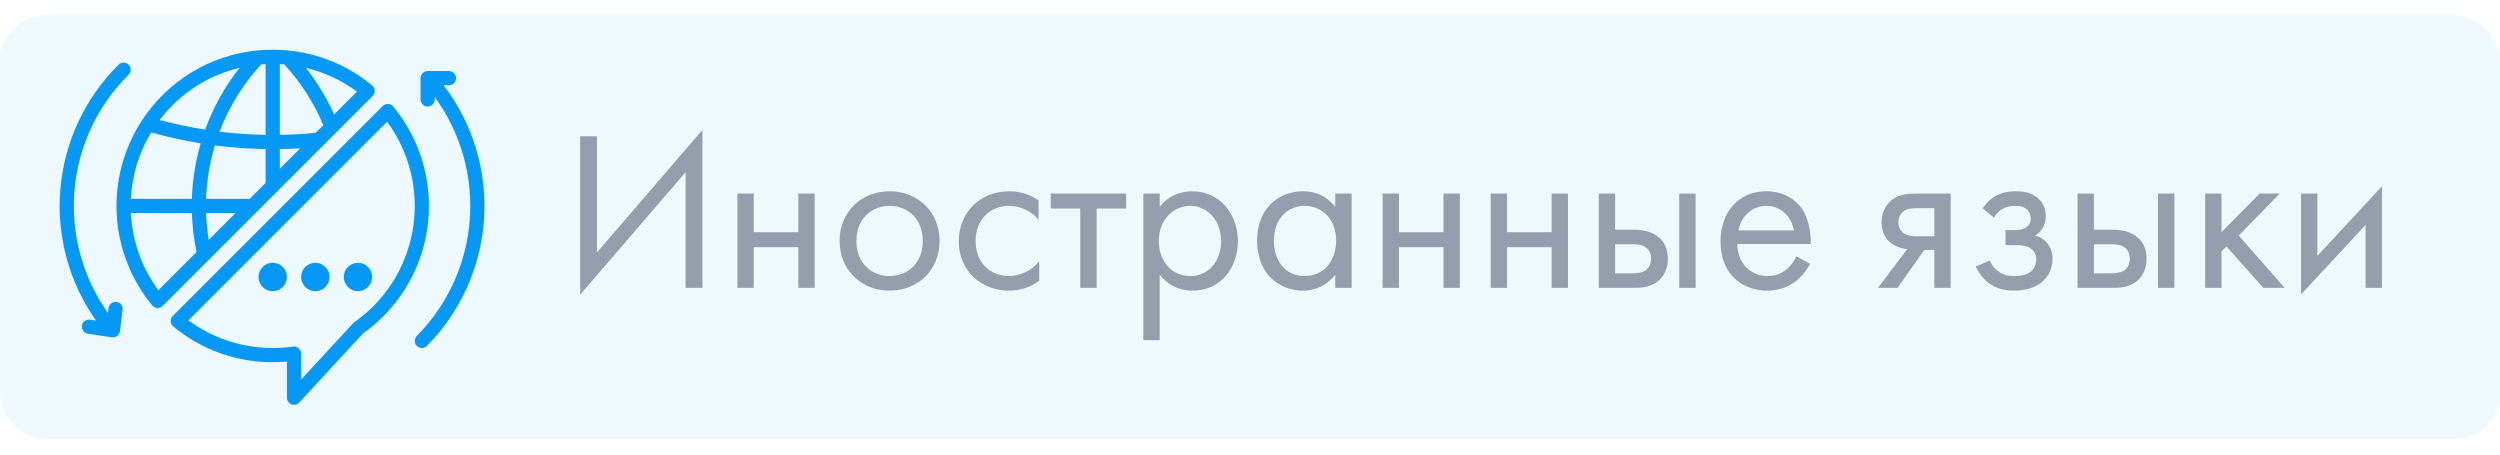
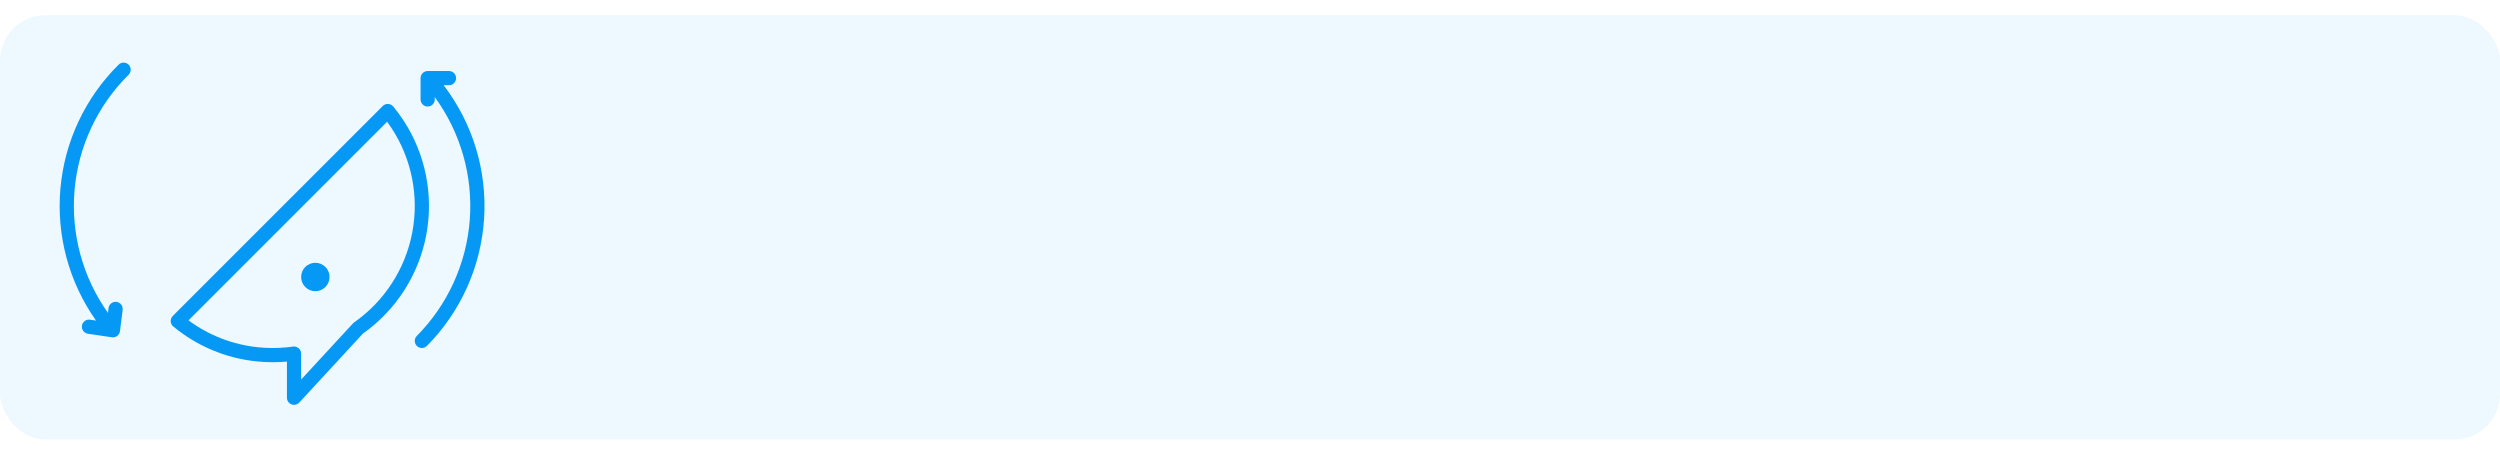
<svg xmlns="http://www.w3.org/2000/svg" width="165" height="30" viewBox="0 0 165 30" fill="none">
  <rect y="1" width="165" height="28" rx="3" fill="#0599F5" fill-opacity="0.07" />
-   <path d="M24.734 5.98C24.731 5.914 24.715 5.85 24.685 5.792C24.656 5.734 24.615 5.682 24.565 5.64C22.991 4.336 21.064 3.532 19.03 3.332C18.693 3.299 18.35 3.282 18.008 3.282C18.005 3.282 18.003 3.281 18 3.281C17.997 3.281 17.995 3.282 17.993 3.282C17.65 3.282 17.307 3.299 16.971 3.332C15.442 3.482 13.967 3.973 12.654 4.769C11.34 5.564 10.222 6.645 9.381 7.93L9.378 7.935C8.169 9.777 7.583 11.957 7.703 14.157C7.823 16.356 8.645 18.459 10.047 20.158C10.088 20.209 10.14 20.25 10.198 20.279C10.257 20.308 10.321 20.325 10.386 20.328C10.393 20.329 10.401 20.329 10.408 20.329C10.532 20.329 10.652 20.279 10.739 20.192L24.598 6.333C24.644 6.287 24.68 6.232 24.703 6.171C24.727 6.11 24.737 6.045 24.734 5.98ZM16.48 13.125H13.602C13.642 11.928 13.837 10.742 14.183 9.596C15.294 9.74 16.412 9.821 17.531 9.84V12.074L16.48 13.125ZM8.638 13.125C8.713 11.574 9.173 10.067 9.979 8.739C11.053 9.041 12.144 9.282 13.246 9.46C12.898 10.652 12.703 11.884 12.664 13.125H8.638ZM17.239 4.25C17.336 4.242 17.433 4.235 17.531 4.23V8.902C16.515 8.885 15.501 8.815 14.492 8.691C15.114 7.048 16.046 5.54 17.239 4.25V4.25ZM15.542 14.062L13.776 15.829C13.681 15.245 13.623 14.654 13.602 14.062H15.542ZM18.469 9.84C18.918 9.832 19.368 9.815 19.818 9.787L18.469 11.136V9.84ZM20.84 8.764C20.056 8.843 19.261 8.889 18.469 8.902V4.23C18.567 4.235 18.664 4.242 18.762 4.25C19.849 5.428 20.721 6.787 21.339 8.266L20.84 8.764ZM15.815 4.475C14.841 5.704 14.073 7.083 13.54 8.557C12.528 8.399 11.526 8.186 10.537 7.921C11.842 6.194 13.709 4.976 15.815 4.475V4.475ZM10.451 19.154C9.361 17.671 8.73 15.901 8.637 14.062H12.664C12.692 14.927 12.795 15.786 12.973 16.632L10.451 19.154ZM22.052 7.552C21.559 6.453 20.932 5.419 20.185 4.474C21.404 4.765 22.552 5.299 23.56 6.045L22.052 7.552Z" fill="#0599F5" />
  <path d="M26.622 7.935C26.416 7.621 26.193 7.319 25.953 7.029C25.912 6.979 25.86 6.938 25.802 6.909C25.743 6.879 25.68 6.863 25.614 6.86C25.549 6.857 25.484 6.867 25.423 6.891C25.362 6.914 25.307 6.95 25.261 6.996L11.402 20.854C11.356 20.901 11.32 20.956 11.297 21.017C11.273 21.078 11.262 21.143 11.266 21.208C11.269 21.273 11.285 21.337 11.315 21.395C11.344 21.454 11.385 21.506 11.435 21.547C13.009 22.851 14.936 23.655 16.97 23.855C17.624 23.92 18.283 23.923 18.938 23.864V26.25C18.938 26.344 18.966 26.436 19.019 26.514C19.072 26.592 19.148 26.652 19.236 26.687C19.323 26.721 19.419 26.728 19.511 26.707C19.603 26.686 19.687 26.637 19.751 26.568L23.955 22.014C26.137 20.47 27.634 18.14 28.132 15.513C28.63 12.887 28.089 10.17 26.622 7.935V7.935ZM23.375 21.276C23.347 21.295 23.322 21.317 23.299 21.341L19.875 25.051V23.337C19.875 23.27 19.861 23.204 19.833 23.143C19.805 23.082 19.764 23.027 19.713 22.983C19.663 22.939 19.603 22.907 19.539 22.888C19.474 22.869 19.406 22.864 19.34 22.873C19.198 22.894 19.066 22.91 18.937 22.922C18.314 22.984 17.686 22.984 17.063 22.922C15.39 22.758 13.792 22.143 12.44 21.143L25.549 8.034C25.65 8.171 25.747 8.309 25.839 8.45C27.176 10.489 27.667 12.968 27.206 15.362C26.747 17.757 25.372 19.878 23.375 21.276Z" fill="#0599F5" />
-   <path d="M18 19.219C18.518 19.219 18.938 18.799 18.938 18.281C18.938 17.764 18.518 17.344 18 17.344C17.482 17.344 17.062 17.764 17.062 18.281C17.062 18.799 17.482 19.219 18 19.219Z" fill="#0599F5" />
  <path d="M20.812 19.219C21.33 19.219 21.75 18.799 21.75 18.281C21.75 17.764 21.33 17.344 20.812 17.344C20.295 17.344 19.875 17.764 19.875 18.281C19.875 18.799 20.295 19.219 20.812 19.219Z" fill="#0599F5" />
-   <path d="M23.625 19.219C24.143 19.219 24.562 18.799 24.562 18.281C24.562 17.764 24.143 17.344 23.625 17.344C23.107 17.344 22.688 17.764 22.688 18.281C22.688 18.799 23.107 19.219 23.625 19.219Z" fill="#0599F5" />
  <path d="M7.687 19.925C7.564 19.91 7.439 19.944 7.341 20.021C7.243 20.097 7.179 20.209 7.164 20.332L7.124 20.649C5.452 18.293 4.671 15.42 4.921 12.542C5.17 9.664 6.434 6.968 8.486 4.935C8.53 4.891 8.565 4.84 8.589 4.783C8.613 4.726 8.626 4.665 8.626 4.603C8.627 4.542 8.615 4.481 8.592 4.423C8.568 4.366 8.534 4.314 8.491 4.27C8.447 4.227 8.395 4.192 8.339 4.168C8.282 4.144 8.221 4.132 8.159 4.132C8.097 4.131 8.036 4.143 7.979 4.167C7.922 4.19 7.87 4.225 7.826 4.269C5.621 6.453 4.261 9.348 3.988 12.44C3.715 15.532 4.547 18.621 6.336 21.157L5.94 21.099C5.879 21.09 5.817 21.093 5.757 21.108C5.697 21.123 5.641 21.149 5.592 21.186C5.492 21.26 5.426 21.371 5.407 21.494C5.389 21.617 5.421 21.742 5.495 21.842C5.569 21.942 5.679 22.008 5.802 22.026L7.384 22.261C7.446 22.27 7.509 22.267 7.57 22.251C7.63 22.235 7.687 22.208 7.737 22.17C7.786 22.132 7.828 22.085 7.859 22.031C7.89 21.977 7.91 21.917 7.918 21.855L8.094 20.449C8.102 20.388 8.097 20.326 8.081 20.266C8.065 20.207 8.037 20.151 7.999 20.103C7.961 20.054 7.914 20.014 7.861 19.983C7.807 19.953 7.748 19.933 7.687 19.925V19.925Z" fill="#0599F5" />
  <path d="M29.633 5.625C29.757 5.625 29.876 5.576 29.964 5.488C30.052 5.4 30.102 5.281 30.102 5.156C30.102 5.032 30.052 4.913 29.964 4.825C29.876 4.737 29.757 4.688 29.633 4.688H28.227C28.102 4.688 27.983 4.737 27.895 4.825C27.807 4.913 27.758 5.032 27.758 5.156V6.562C27.758 6.687 27.807 6.806 27.895 6.894C27.983 6.982 28.102 7.031 28.227 7.031C28.351 7.031 28.47 6.982 28.558 6.894C28.646 6.806 28.695 6.687 28.695 6.562V6.408C30.403 8.747 31.222 11.619 31.005 14.507C30.788 17.395 29.549 20.112 27.511 22.17C27.423 22.258 27.374 22.378 27.375 22.502C27.376 22.627 27.425 22.746 27.514 22.833C27.602 22.921 27.722 22.969 27.846 22.969C27.97 22.968 28.089 22.918 28.177 22.83C30.407 20.578 31.747 17.596 31.95 14.434C32.153 11.272 31.204 8.143 29.28 5.625H29.633Z" fill="#0599F5" />
-   <path d="M45.25 19H46.36V8.575L39.4 16.66V8.995H38.29V19.45L45.25 11.365V19ZM48.669 19H49.749V16.315H52.689V19H53.769V12.775H52.689V15.325H49.749V12.775H48.669V19ZM58.713 19.18C60.603 19.18 62.013 17.8 62.013 15.91C62.013 14.02 60.618 12.625 58.713 12.625C56.808 12.625 55.413 14.02 55.413 15.91C55.413 17.8 56.823 19.18 58.713 19.18ZM58.713 13.585C59.853 13.585 60.903 14.38 60.903 15.91C60.903 17.425 59.838 18.22 58.713 18.22C57.603 18.22 56.523 17.44 56.523 15.91C56.523 14.395 57.573 13.585 58.713 13.585ZM68.544 13.225C68.244 13.015 67.599 12.625 66.609 12.625C64.689 12.625 63.279 14.02 63.279 15.925C63.279 17.8 64.674 19.18 66.609 19.18C67.194 19.18 67.914 19.03 68.589 18.535V17.245C68.019 17.935 67.224 18.22 66.579 18.22C65.469 18.22 64.389 17.425 64.389 15.91C64.389 14.395 65.439 13.585 66.594 13.585C67.149 13.585 67.974 13.795 68.544 14.515V13.225ZM74.327 13.765V12.775H69.347V13.765H71.297V19H72.377V13.765H74.327ZM76.541 18.13C77.006 18.73 77.711 19.18 78.716 19.18C80.606 19.18 81.701 17.635 81.701 15.925C81.701 14.245 80.621 12.625 78.671 12.625C78.221 12.625 77.276 12.73 76.541 13.645V12.775H75.461V22.45H76.541V18.13ZM78.566 18.22C77.291 18.22 76.481 17.185 76.481 15.91C76.481 14.41 77.546 13.585 78.551 13.585C79.556 13.585 80.591 14.395 80.591 15.925C80.591 17.17 79.826 18.22 78.566 18.22ZM88.127 13.66C87.842 13.285 87.197 12.625 85.997 12.625C84.407 12.625 82.967 13.735 82.967 15.88C82.967 18.07 84.422 19.18 85.997 19.18C87.092 19.18 87.767 18.595 88.127 18.13V19H89.207V12.775H88.127V13.66ZM86.117 13.585C87.077 13.585 88.187 14.29 88.187 15.895C88.187 17.125 87.437 18.22 86.117 18.22C84.827 18.22 84.077 17.215 84.077 15.88C84.077 14.365 85.052 13.585 86.117 13.585ZM91.252 19H92.332V16.315H95.272V19H96.352V12.775H95.272V15.325H92.332V12.775H91.252V19ZM98.386 19H99.466V16.315H102.406V19H103.486V12.775H102.406V15.325H99.466V12.775H98.386V19ZM105.52 19H107.695C108.31 19 108.985 18.985 109.525 18.475C109.795 18.22 110.08 17.755 110.08 17.08C110.08 16.45 109.84 16.015 109.6 15.775C109.045 15.205 108.265 15.16 107.71 15.16H106.6V12.775H105.52V19ZM106.6 18.04V16.12H107.62C107.965 16.12 108.31 16.12 108.58 16.3C108.895 16.495 108.97 16.81 108.97 17.08C108.97 17.56 108.7 17.785 108.565 17.875C108.31 18.025 107.965 18.04 107.605 18.04H106.6ZM110.83 19H111.91V12.775H110.83V19ZM118.563 16.915C118.428 17.215 118.203 17.53 117.918 17.77C117.558 18.07 117.153 18.22 116.643 18.22C115.563 18.22 114.678 17.395 114.663 16.105H119.508C119.538 15.28 119.313 14.32 118.923 13.765C118.548 13.225 117.783 12.625 116.568 12.625C114.693 12.625 113.553 14.065 113.553 15.925C113.553 18.235 115.128 19.18 116.628 19.18C117.423 19.18 118.128 18.925 118.698 18.415C119.013 18.13 119.283 17.755 119.463 17.41L118.563 16.915ZM114.738 15.205C114.903 14.275 115.653 13.585 116.568 13.585C117.483 13.585 118.218 14.23 118.398 15.205H114.738ZM123.946 19H125.236L127.006 16.495H127.666V19H128.746V12.775H126.571C125.956 12.775 125.281 12.79 124.741 13.3C124.396 13.615 124.186 14.11 124.186 14.695C124.186 15.28 124.426 15.7 124.681 15.94C125.131 16.375 125.806 16.435 125.881 16.435L123.946 19ZM127.666 15.595H126.646C126.391 15.595 126.001 15.61 125.686 15.415C125.416 15.25 125.296 14.995 125.296 14.665C125.296 14.26 125.506 14.02 125.686 13.9C125.911 13.765 126.226 13.735 126.661 13.735H127.666V15.595ZM131.599 14.365C131.749 14.095 131.944 13.93 132.109 13.825C132.424 13.63 132.724 13.585 132.964 13.585C133.159 13.585 133.504 13.585 133.759 13.81C133.924 13.945 134.029 14.185 134.029 14.455C134.029 14.74 133.864 14.92 133.699 15.025C133.609 15.085 133.384 15.19 132.889 15.19H132.364V16.18H132.994C133.279 16.18 133.699 16.18 134.014 16.39C134.224 16.525 134.389 16.765 134.389 17.11C134.389 17.56 134.164 17.845 133.954 17.98C133.624 18.205 133.144 18.22 132.904 18.22C132.574 18.22 132.229 18.16 131.884 17.905C131.539 17.65 131.389 17.35 131.329 17.2L130.399 17.59C130.579 17.98 130.864 18.385 131.224 18.655C131.749 19.06 132.334 19.18 132.889 19.18C133.564 19.18 134.209 19.03 134.659 18.7C135.169 18.325 135.469 17.74 135.469 17.095C135.469 16.615 135.289 16.225 135.034 15.955C134.884 15.79 134.629 15.625 134.314 15.55C134.629 15.355 135.019 14.98 135.019 14.245C135.019 13.81 134.884 13.405 134.479 13.06C134.014 12.67 133.504 12.625 133.009 12.625C132.604 12.625 132.124 12.685 131.644 12.97C131.344 13.15 131.059 13.45 130.849 13.75L131.599 14.365ZM137.117 19H139.292C139.907 19 140.582 18.985 141.122 18.475C141.392 18.22 141.677 17.755 141.677 17.08C141.677 16.45 141.437 16.015 141.197 15.775C140.642 15.205 139.862 15.16 139.307 15.16H138.197V12.775H137.117V19ZM138.197 18.04V16.12H139.217C139.562 16.12 139.907 16.12 140.177 16.3C140.492 16.495 140.567 16.81 140.567 17.08C140.567 17.56 140.297 17.785 140.162 17.875C139.907 18.025 139.562 18.04 139.202 18.04H138.197ZM142.427 19H143.507V12.775H142.427V19ZM145.54 12.775V19H146.62V16.585L146.95 16.27L149.38 19H150.79L147.76 15.55L150.46 12.775H149.14L146.62 15.325V12.775H145.54ZM151.868 12.775V19.435L156.128 14.845V19H157.208V12.295L152.948 16.885V12.775H151.868Z" fill="#959EAD" />
</svg>